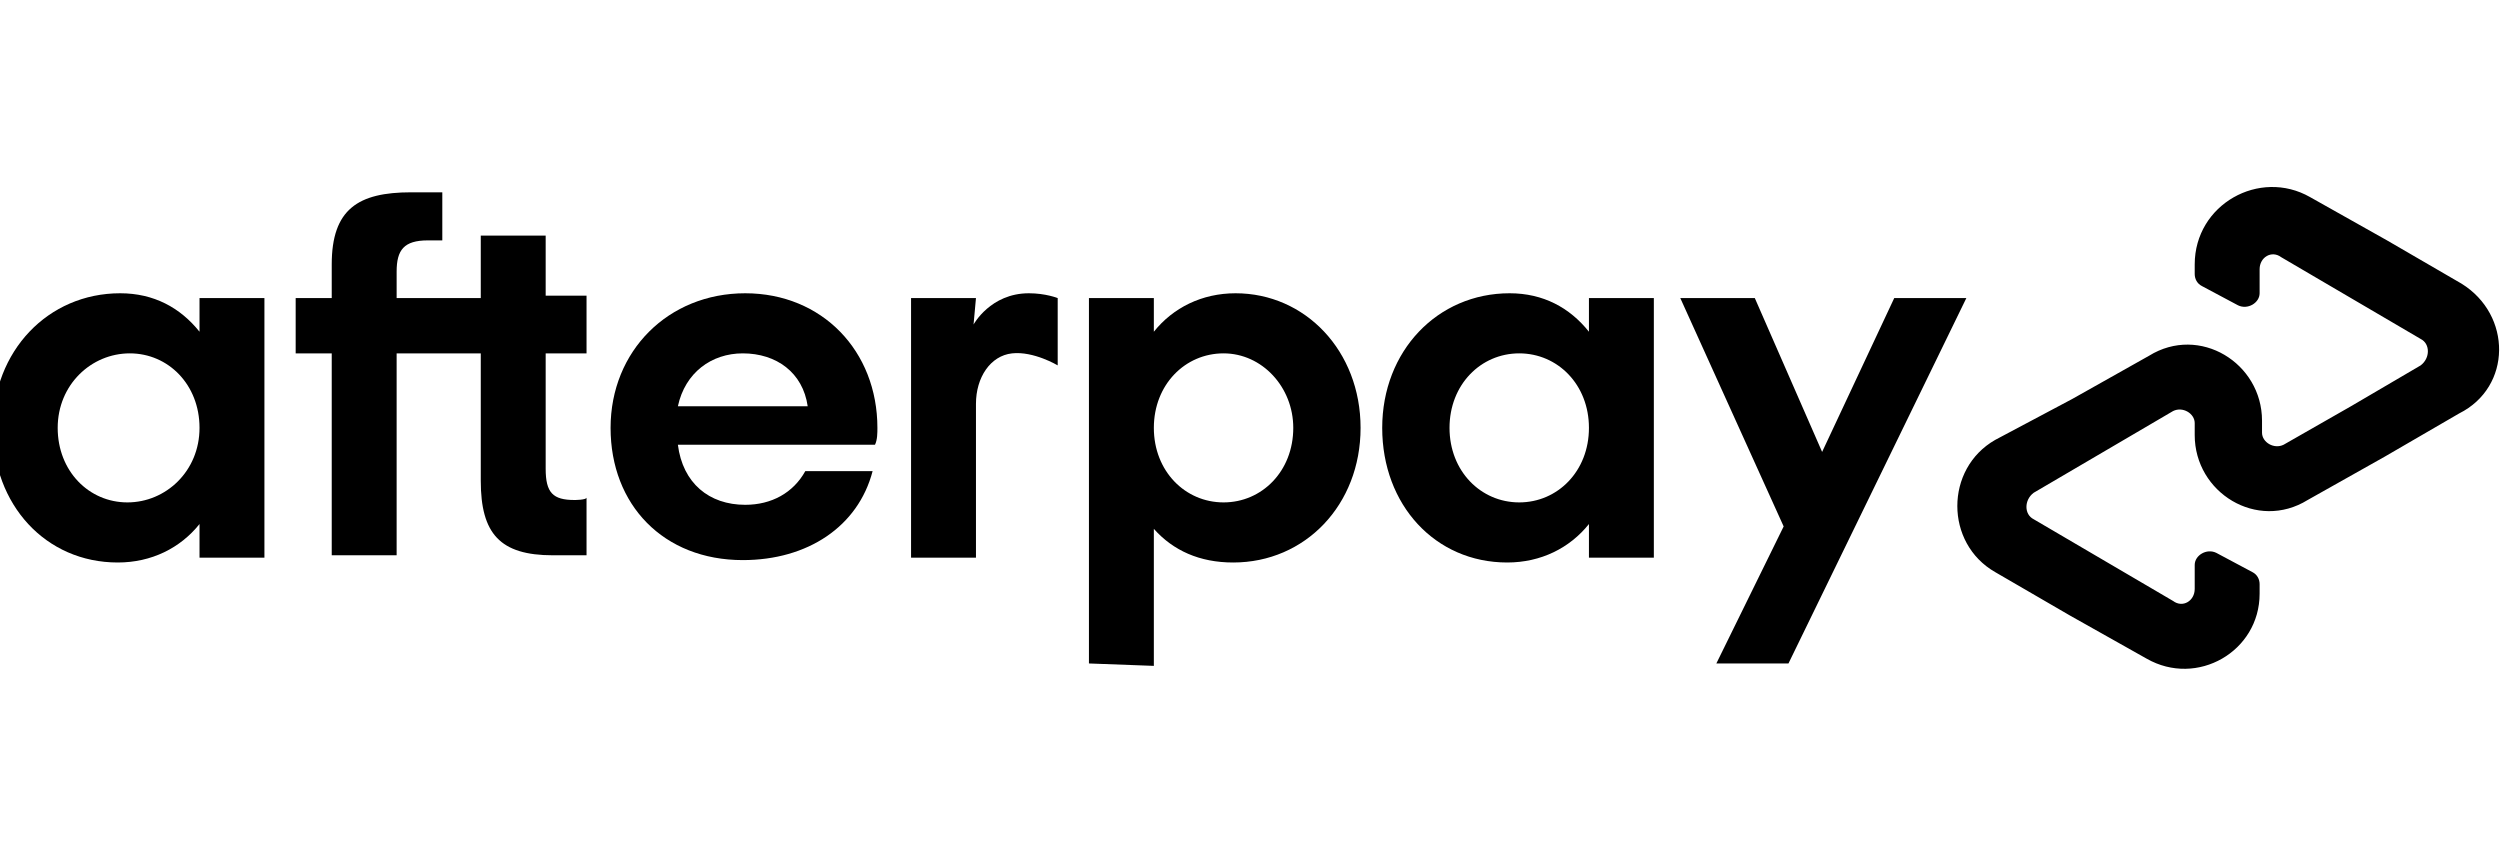
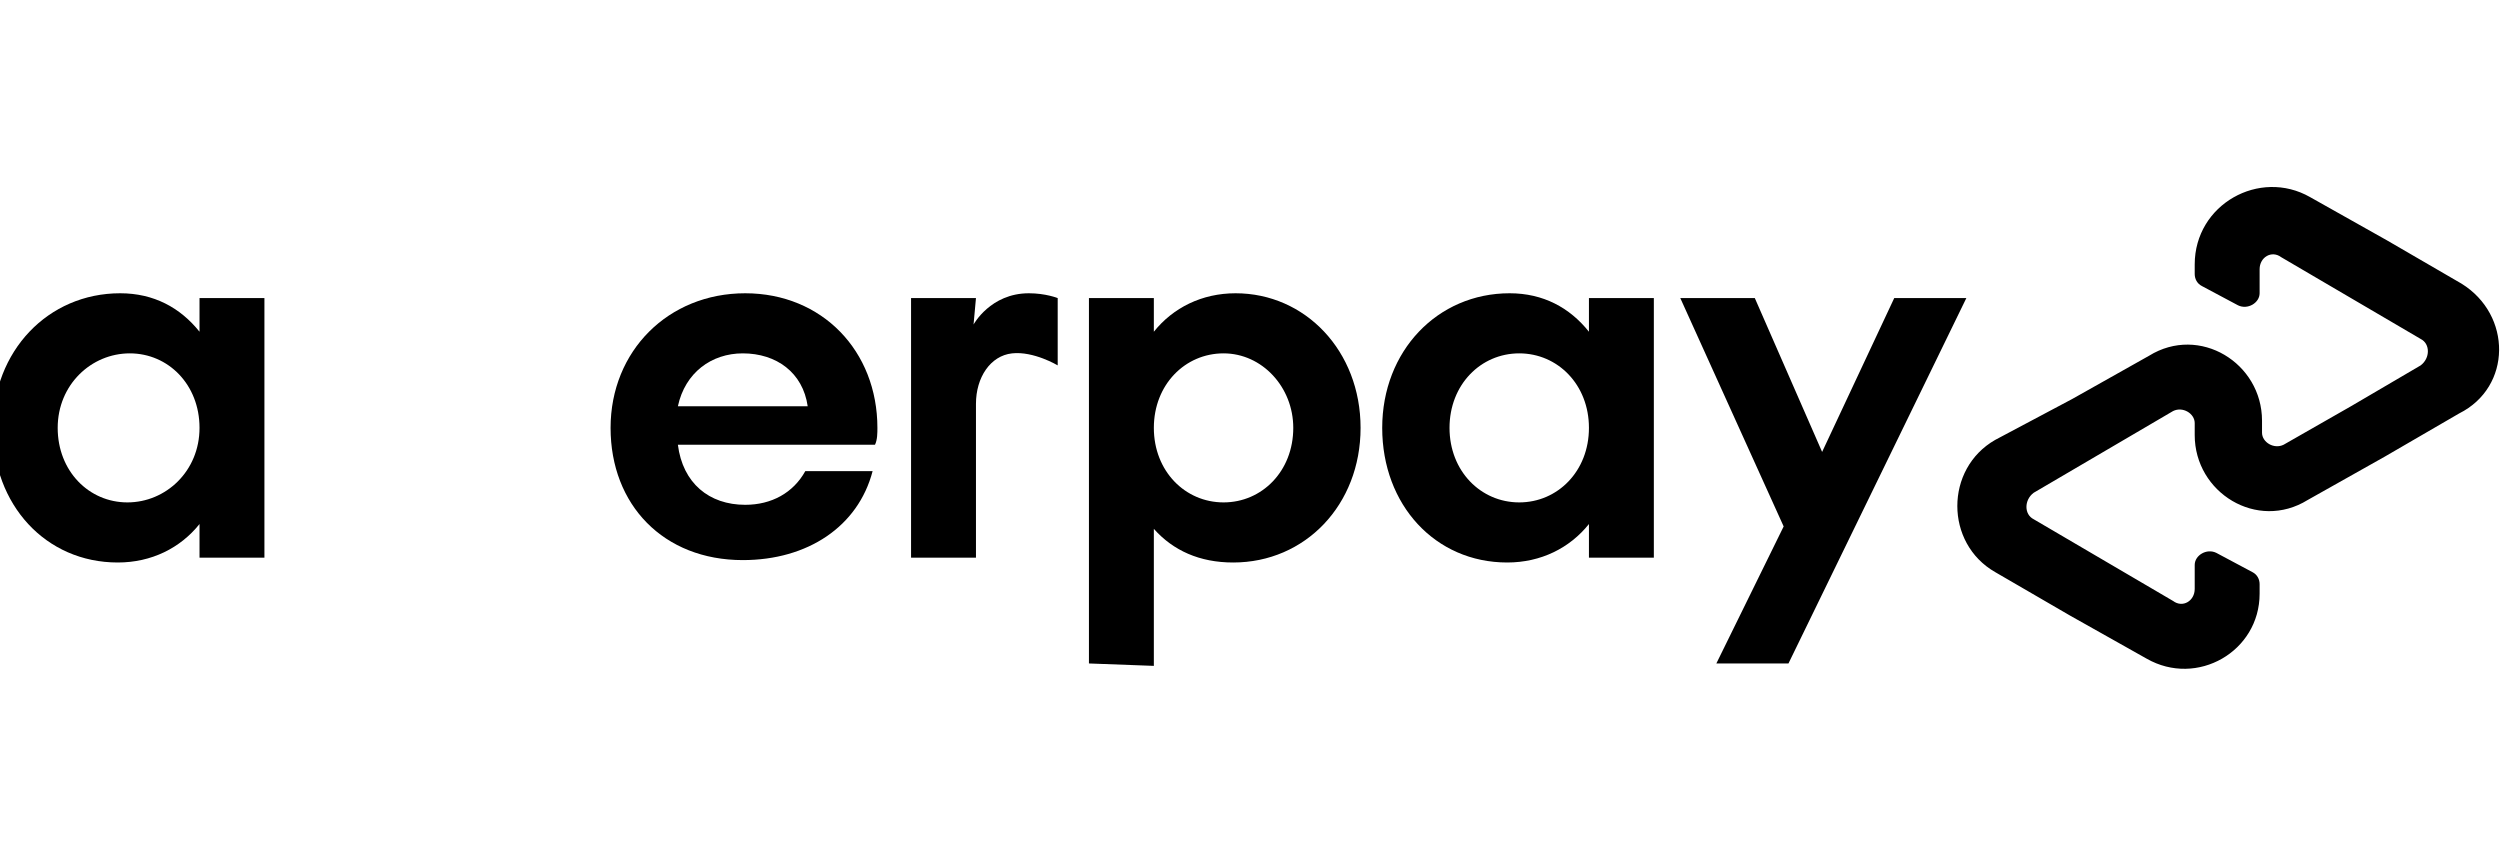
<svg xmlns="http://www.w3.org/2000/svg" version="1.1" id="Layer_1" x="0px" y="0px" viewBox="0 0 104 36" style="enable-background:new 0 0 104 36;" xml:space="preserve">
  <g>
    <path d="M102.4,11.8L99.3,10l-3.2-1.8C94,7,91.3,8.5,91.3,11v0.4c0,0.2,0.1,0.4,0.3,0.5l1.5,0.8c0.4,0.2,0.9-0.1,0.9-0.5v-1   c0-0.5,0.5-0.8,0.9-0.5l2.9,1.7l2.9,1.7c0.4,0.2,0.4,0.8,0,1.1l-2.9,1.7L95,18.5c-0.4,0.2-0.9-0.1-0.9-0.5v-0.5   c0-2.4-2.6-4-4.7-2.7l-3.2,1.8L83,18.3c-2.1,1.2-2.1,4.3,0,5.5l3.1,1.8l3.2,1.8c2.1,1.2,4.7-0.3,4.7-2.7v-0.4   c0-0.2-0.1-0.4-0.3-0.5l-1.5-0.8c-0.4-0.2-0.9,0.1-0.9,0.5v1c0,0.5-0.5,0.8-0.9,0.5l-2.9-1.7l-2.9-1.7c-0.4-0.2-0.4-0.8,0-1.1   l2.9-1.7l2.9-1.7c0.4-0.2,0.9,0.1,0.9,0.5v0.5c0,2.4,2.6,4,4.7,2.7l3.2-1.8l3.1-1.8C104.5,16.1,104.5,13.1,102.4,11.8z" />
    <path d="M81.8,12.4l-7.4,15.2h-3l2.8-5.7l-4.3-9.5H73l2.8,6.4l3-6.4C78.8,12.4,81.8,12.4,81.8,12.4z" />
    <path d="M8.3,17.8c0-1.8-1.3-3.1-2.9-3.1S2.4,16,2.4,17.8c0,1.8,1.3,3.1,2.9,3.1S8.3,19.6,8.3,17.8 M8.3,23.2v-1.4   c-0.8,1-2,1.6-3.4,1.6c-3,0-5.2-2.4-5.2-5.6c0-3.2,2.3-5.6,5.3-5.6c1.4,0,2.5,0.6,3.3,1.6v-1.4H11v10.8C11,23.2,8.3,23.2,8.3,23.2z   " />
-     <path d="M23.9,20.8c-0.9,0-1.2-0.3-1.2-1.3v-4.8h1.7v-2.4h-1.7V9.8H20v2.6h-3.5v-1.1c0-0.9,0.3-1.3,1.3-1.3h0.6V8h-1.3   c-2.2,0-3.3,0.7-3.3,3v1.4h-1.5v2.3h1.5v8.4h2.7v-8.4H20v5.3c0,2.2,0.8,3.1,3,3.1h1.4v-2.4C24.4,20.8,23.9,20.8,23.9,20.8z" />
    <path d="M33.6,16.9c-0.2-1.4-1.3-2.2-2.7-2.2c-1.3,0-2.4,0.8-2.7,2.2H33.6z M28.2,18.5c0.2,1.6,1.3,2.5,2.8,2.5   c1.1,0,2-0.5,2.5-1.4h2.8c-0.6,2.3-2.7,3.7-5.4,3.7c-3.3,0-5.5-2.3-5.5-5.5s2.4-5.6,5.6-5.6c3.2,0,5.5,2.4,5.5,5.6   c0,0.2,0,0.5-0.1,0.7C36.5,18.5,28.2,18.5,28.2,18.5z" />
    <path d="M53.8,17.8c0-1.7-1.3-3.1-2.9-3.1s-2.9,1.3-2.9,3.1c0,1.8,1.3,3.1,2.9,3.1S53.8,19.6,53.8,17.8 M45.3,27.6V12.4h2.7v1.4   c0.8-1,2-1.6,3.4-1.6c2.9,0,5.2,2.4,5.2,5.6s-2.3,5.6-5.3,5.6c-1.4,0-2.5-0.5-3.3-1.4v5.7L45.3,27.6L45.3,27.6z" />
    <path d="M66.1,17.8c0-1.8-1.3-3.1-2.9-3.1s-2.9,1.3-2.9,3.1c0,1.8,1.3,3.1,2.9,3.1S66.1,19.6,66.1,17.8 M66.1,23.2v-1.4   c-0.8,1-2,1.6-3.4,1.6c-3,0-5.2-2.4-5.2-5.6c0-3.2,2.3-5.6,5.3-5.6c1.4,0,2.5,0.6,3.3,1.6v-1.4h2.7v10.8   C68.8,23.2,66.1,23.2,66.1,23.2z" />
    <path d="M40.5,13.5c0,0,0.7-1.3,2.3-1.3c0.7,0,1.2,0.2,1.2,0.2v2.8c0,0-1-0.6-1.9-0.5c-0.9,0.1-1.5,1-1.5,2.1v6.4h-2.7V12.4h2.7   L40.5,13.5L40.5,13.5z" />
  </g>
</svg>